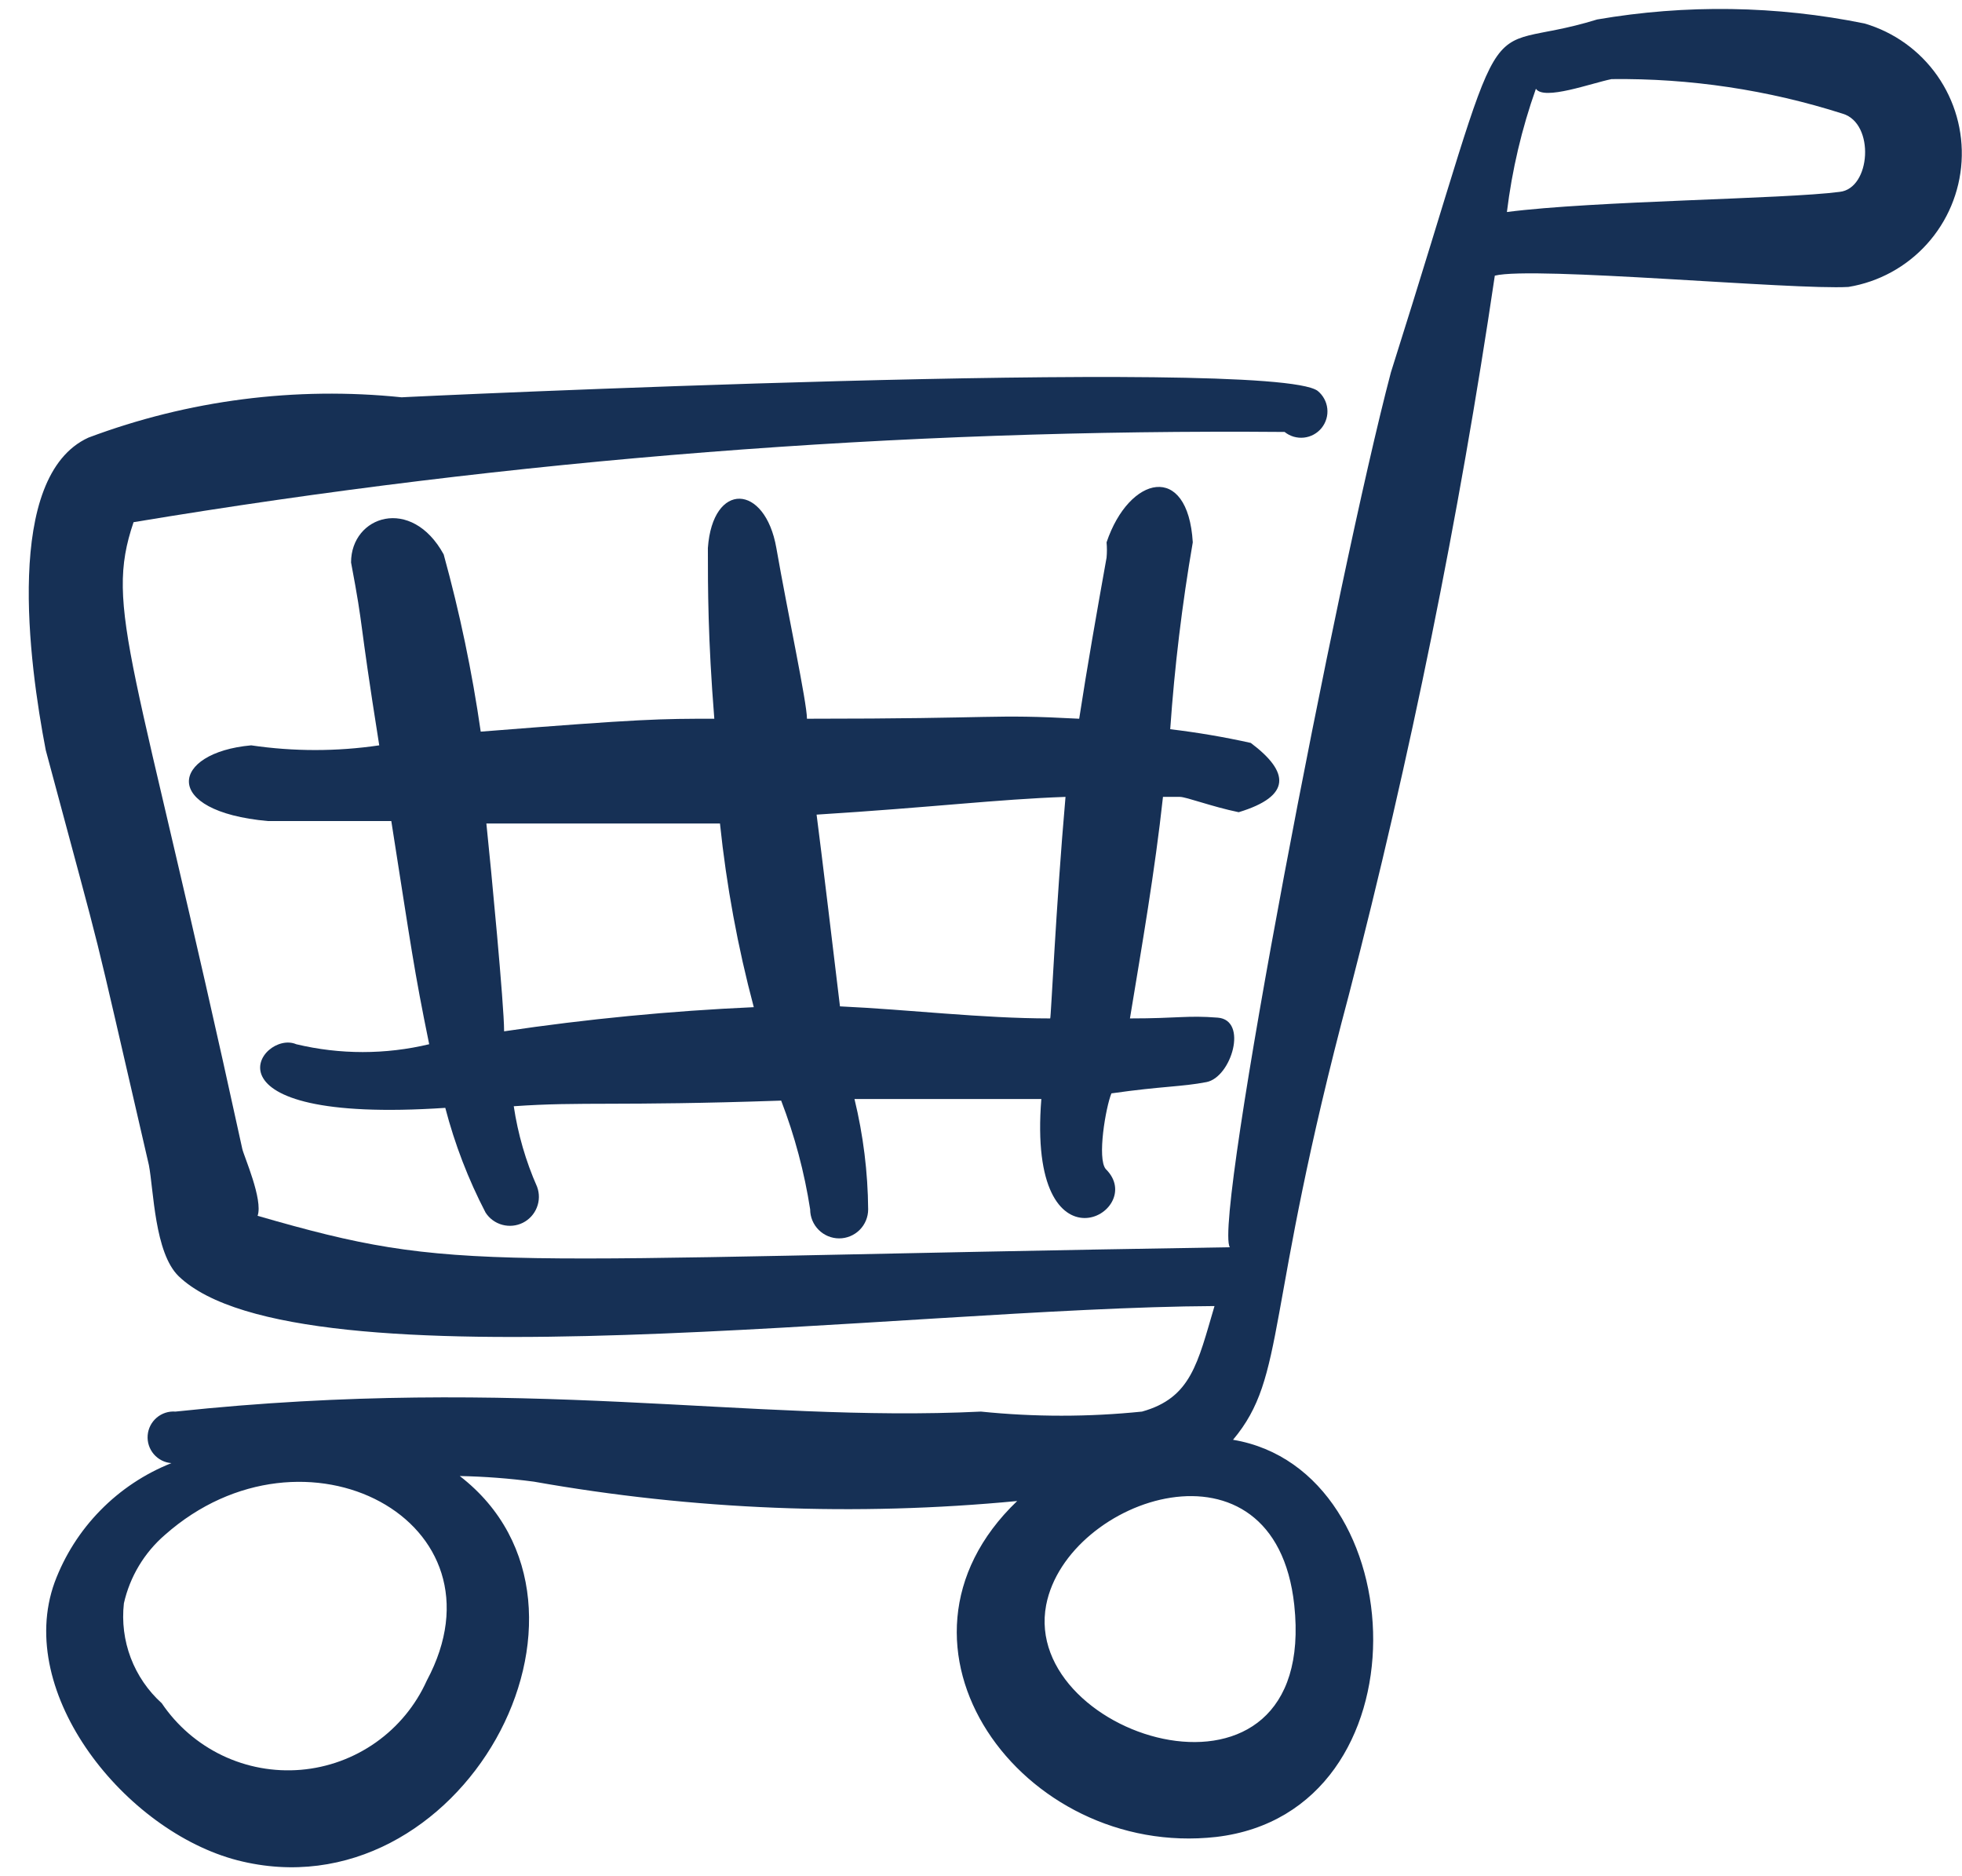
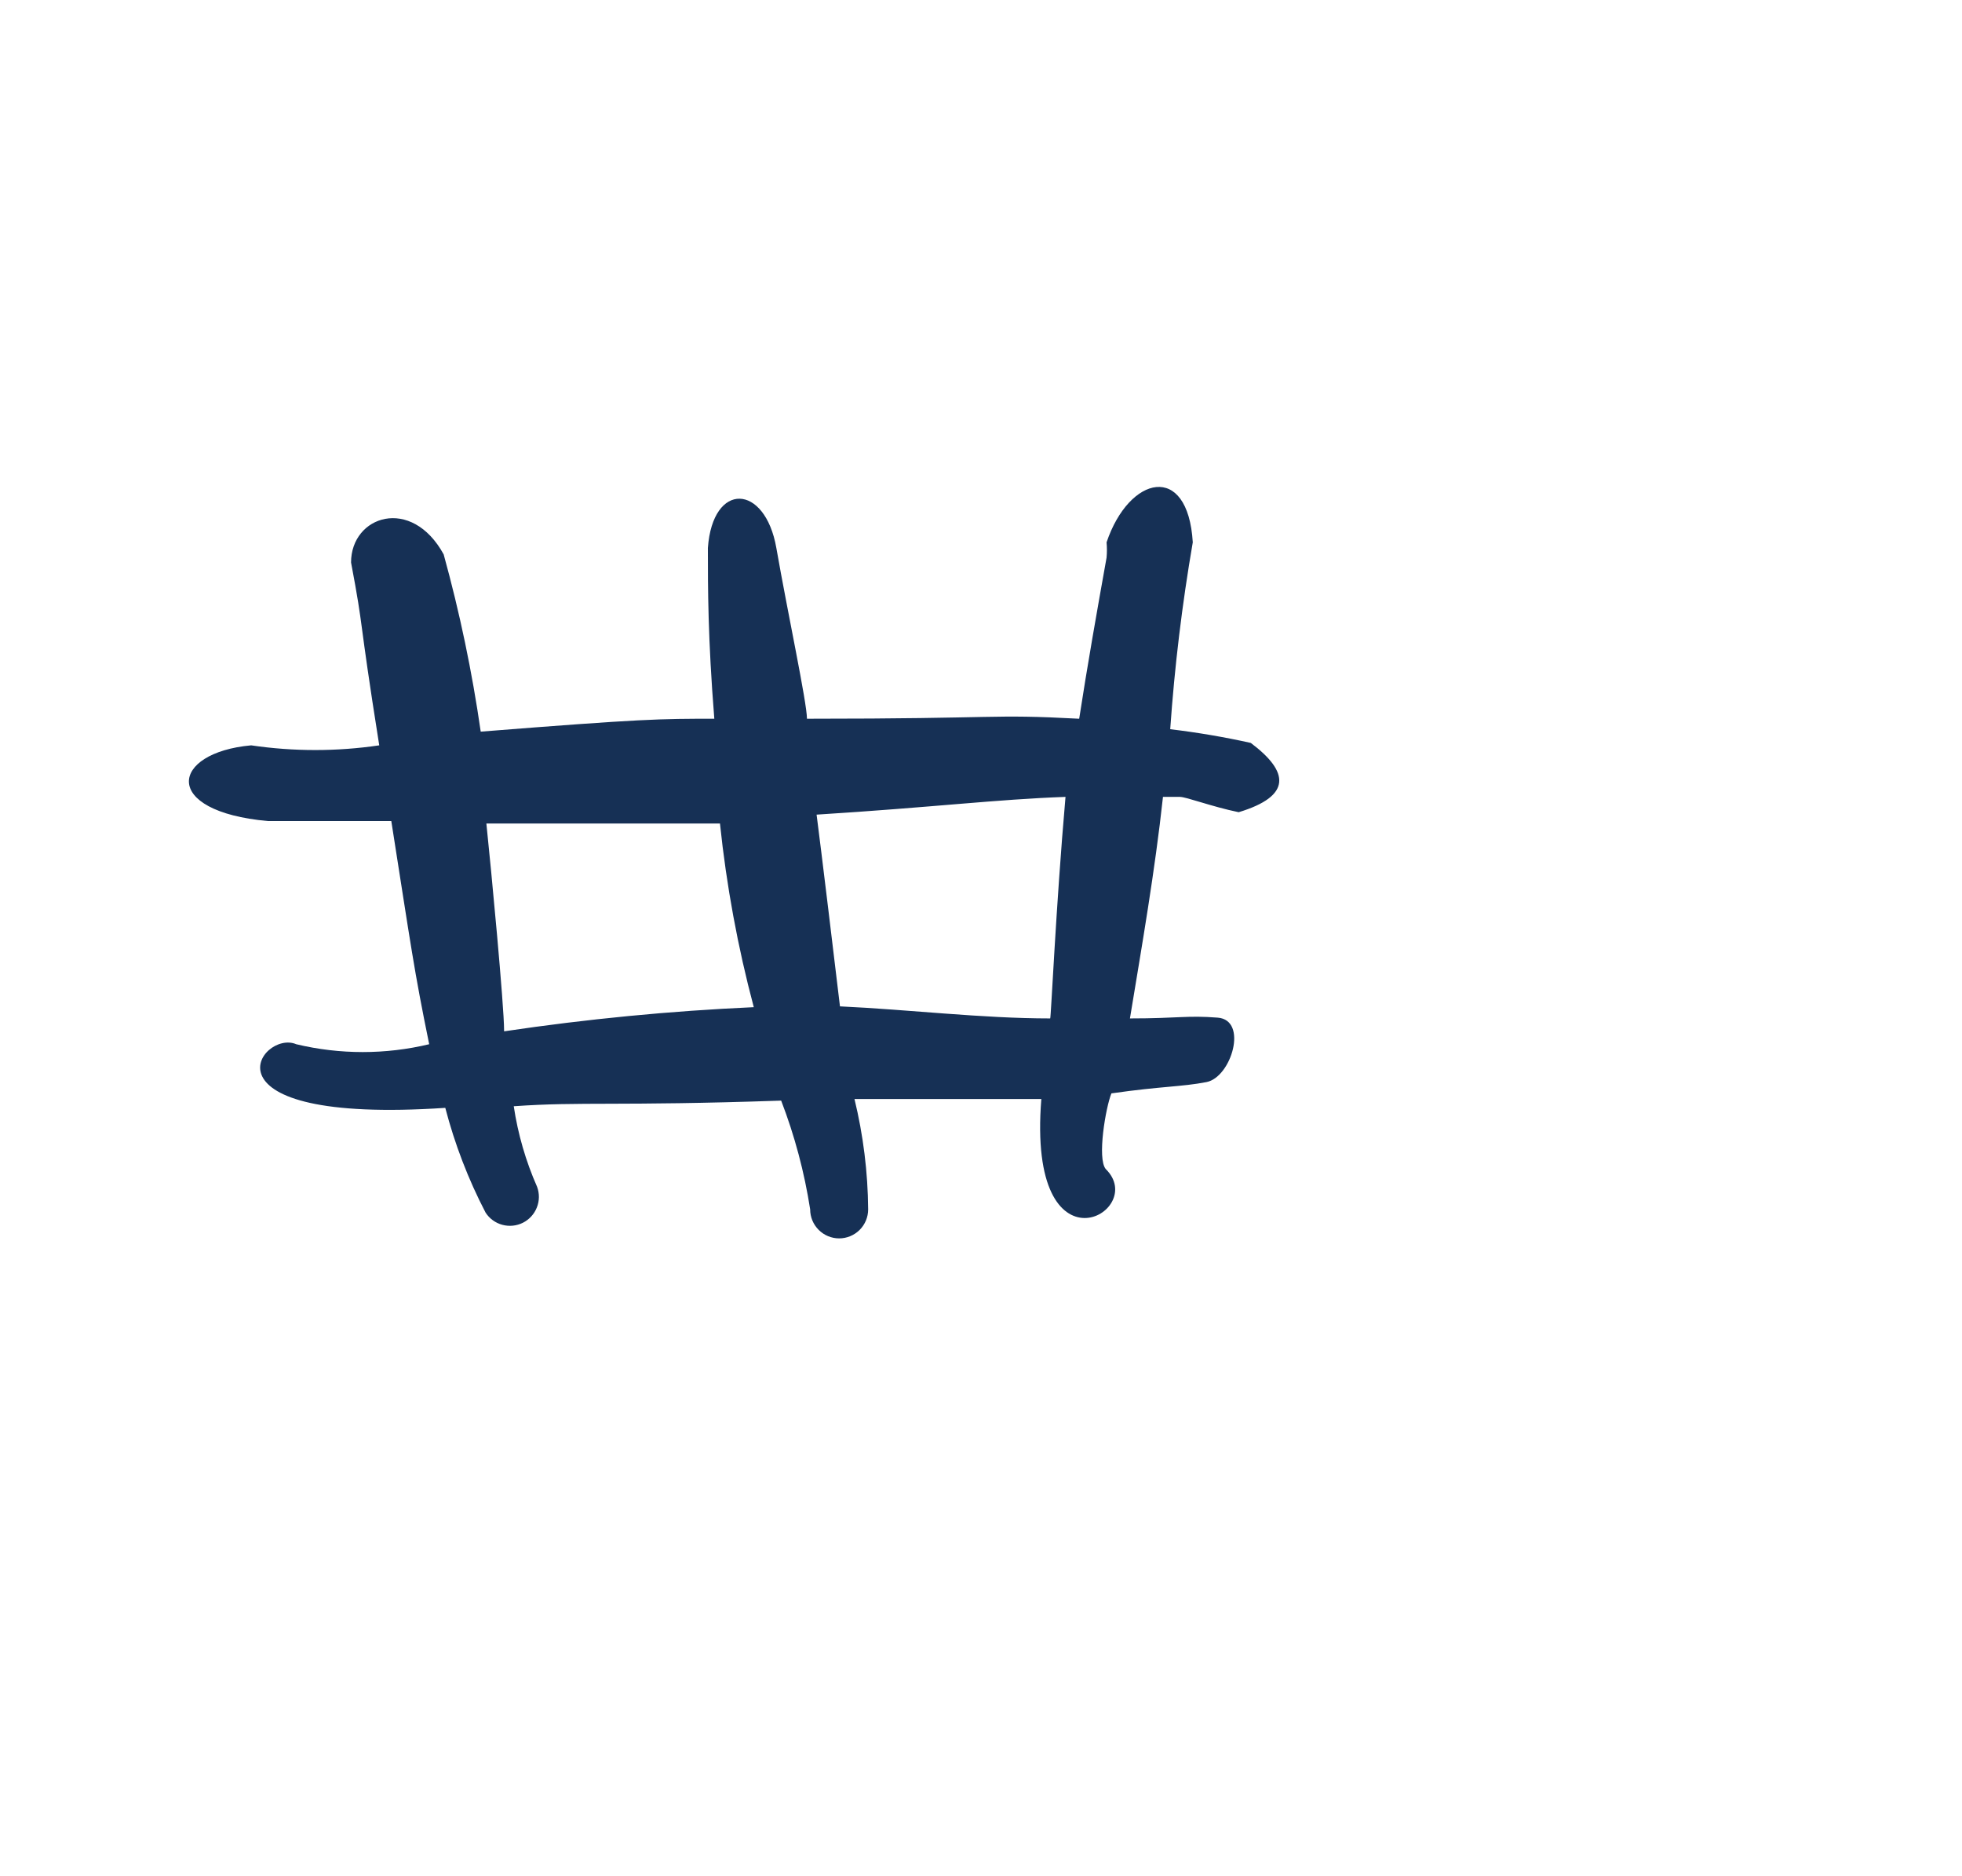
<svg xmlns="http://www.w3.org/2000/svg" width="68" height="65" viewBox="0 0 68 65" fill="none">
  <path fill-rule="evenodd" clip-rule="evenodd" d="M39.162 35.291C39.581 32.751 40.028 30.183 40.307 27.614H40.893C41.116 27.614 41.982 27.949 42.931 28.145C44.773 27.586 44.69 26.749 43.35 25.744C42.428 25.539 41.496 25.381 40.558 25.269C40.709 23.099 40.97 20.937 41.34 18.793C41.172 16.001 39.134 16.476 38.352 18.793C38.368 18.969 38.368 19.147 38.352 19.323C38.017 21.194 37.682 23.092 37.403 24.906C34.249 24.739 34.835 24.906 27.968 24.906C27.968 24.348 27.297 21.221 26.907 18.988C26.516 16.755 24.701 16.671 24.534 18.988C24.534 20.384 24.534 22.115 24.757 24.906C22.887 24.906 22.3 24.906 16.661 25.353C16.363 23.281 15.934 21.23 15.377 19.211C14.26 17.174 12.167 17.871 12.167 19.491C12.641 22.003 12.39 21.082 13.144 25.828C11.672 26.045 10.177 26.045 8.705 25.828C5.913 26.079 5.55 28.117 9.291 28.452H13.562C14.26 32.891 14.344 33.589 14.875 36.185C13.361 36.547 11.783 36.547 10.268 36.185C9.04 35.654 6.639 38.976 15.433 38.39C15.761 39.648 16.229 40.866 16.829 42.019C16.963 42.227 17.169 42.377 17.408 42.442C17.646 42.507 17.901 42.482 18.122 42.372C18.343 42.261 18.515 42.073 18.606 41.843C18.698 41.613 18.701 41.358 18.615 41.126C18.222 40.236 17.95 39.297 17.806 38.334C20.179 38.167 21.351 38.334 27.074 38.139C27.542 39.356 27.879 40.619 28.079 41.908C28.079 42.174 28.185 42.43 28.374 42.618C28.562 42.807 28.818 42.913 29.084 42.913C29.351 42.913 29.606 42.807 29.795 42.618C29.983 42.43 30.089 42.174 30.089 41.908C30.079 40.619 29.919 39.335 29.615 38.083C31.652 38.083 33.942 38.083 36.091 38.083C35.589 44.364 39.832 41.991 38.325 40.512C38.017 40.149 38.325 38.362 38.52 37.888C40.279 37.636 40.949 37.664 41.814 37.497C42.68 37.329 43.266 35.347 42.205 35.264C41.144 35.18 40.837 35.291 39.162 35.291ZM17.471 35.71C17.471 34.845 17.024 30.127 16.857 28.536C20.625 28.536 21.1 28.536 24.953 28.536C25.177 30.684 25.569 32.813 26.125 34.901C23.228 35.031 20.339 35.311 17.471 35.738V35.71ZM36.398 35.291C34.025 35.291 31.513 34.984 29.112 34.873C28.973 33.7 28.442 29.289 28.302 28.229C32.322 27.977 34.556 27.698 36.929 27.614C36.594 31.439 36.426 35.291 36.398 35.291Z" fill="#163055" />
-   <path fill-rule="evenodd" clip-rule="evenodd" d="M64.622 0.814C61.568 0.193 58.425 0.146 55.354 0.675C50.943 2.043 52.562 -0.861 48.207 12.902C46.365 19.881 42.038 42.326 42.624 43.22C16.382 43.639 15.991 44.169 8.928 42.131C9.124 41.573 8.454 40.065 8.398 39.814C4.657 22.645 3.596 21.138 4.629 18.095C17.812 15.903 31.159 14.857 44.522 14.968C44.616 15.043 44.723 15.099 44.838 15.133C44.953 15.166 45.074 15.177 45.193 15.164C45.312 15.151 45.428 15.115 45.533 15.057C45.638 15 45.731 14.922 45.806 14.829C45.881 14.735 45.937 14.628 45.971 14.512C46.005 14.397 46.015 14.277 46.002 14.158C45.989 14.038 45.953 13.923 45.895 13.818C45.838 13.712 45.76 13.62 45.667 13.544C44.047 12.344 13.674 13.768 13.925 13.768C10.246 13.387 6.529 13.865 3.066 15.164C0.135 16.503 1 22.952 1.586 25.995C3.792 34.231 2.982 30.964 5.16 40.372C5.327 41.238 5.355 43.415 6.193 44.225C10.352 48.217 31.317 45.313 42.093 45.258C41.507 47.24 41.284 48.44 39.581 48.915C37.725 49.105 35.854 49.105 33.998 48.915C25.93 49.306 18.169 47.631 6.081 48.915C5.844 48.896 5.609 48.973 5.429 49.127C5.248 49.282 5.136 49.501 5.118 49.738C5.099 49.975 5.176 50.21 5.33 50.39C5.484 50.571 5.704 50.683 5.941 50.701C5.015 51.069 4.176 51.626 3.479 52.338C2.781 53.049 2.241 53.899 1.893 54.833C0.498 58.686 4.35 63.459 8.23 64.464C15.963 66.446 21.826 55.699 15.935 51.148C16.794 51.165 17.652 51.23 18.504 51.343C24.031 52.323 29.666 52.549 35.254 52.014C30.033 57.011 35.421 64.409 42.149 63.655C49.547 62.789 49.072 50.953 42.735 49.892C44.606 47.658 43.796 45.537 46.755 34.454C48.88 26.249 50.567 17.937 51.808 9.552C53.148 9.217 62.165 10.055 64.064 9.943C65.113 9.771 66.072 9.247 66.784 8.458C67.496 7.67 67.92 6.662 67.985 5.601C68.05 4.541 67.752 3.489 67.141 2.619C66.53 1.75 65.642 1.113 64.622 0.814ZM14.791 58.239C14.405 59.096 13.797 59.834 13.03 60.377C12.263 60.92 11.365 61.248 10.428 61.328C9.492 61.407 8.551 61.236 7.703 60.83C6.856 60.424 6.132 59.8 5.606 59.021C5.128 58.59 4.76 58.051 4.531 57.449C4.303 56.846 4.222 56.199 4.294 55.559C4.502 54.636 5.001 53.804 5.718 53.186C10.547 48.915 17.75 52.711 14.791 58.239ZM44.857 55.615C45.695 63.431 35.365 60.277 36.259 55.615C36.985 51.874 44.187 49.445 44.857 55.615ZM63.757 6.649C61.858 6.9 55.242 6.956 52.227 7.347C52.405 5.891 52.742 4.458 53.232 3.076C53.511 3.494 55.158 2.88 55.856 2.741C58.574 2.709 61.279 3.114 63.868 3.941C64.985 4.276 64.845 6.537 63.757 6.649Z" fill="#163055" />
</svg>